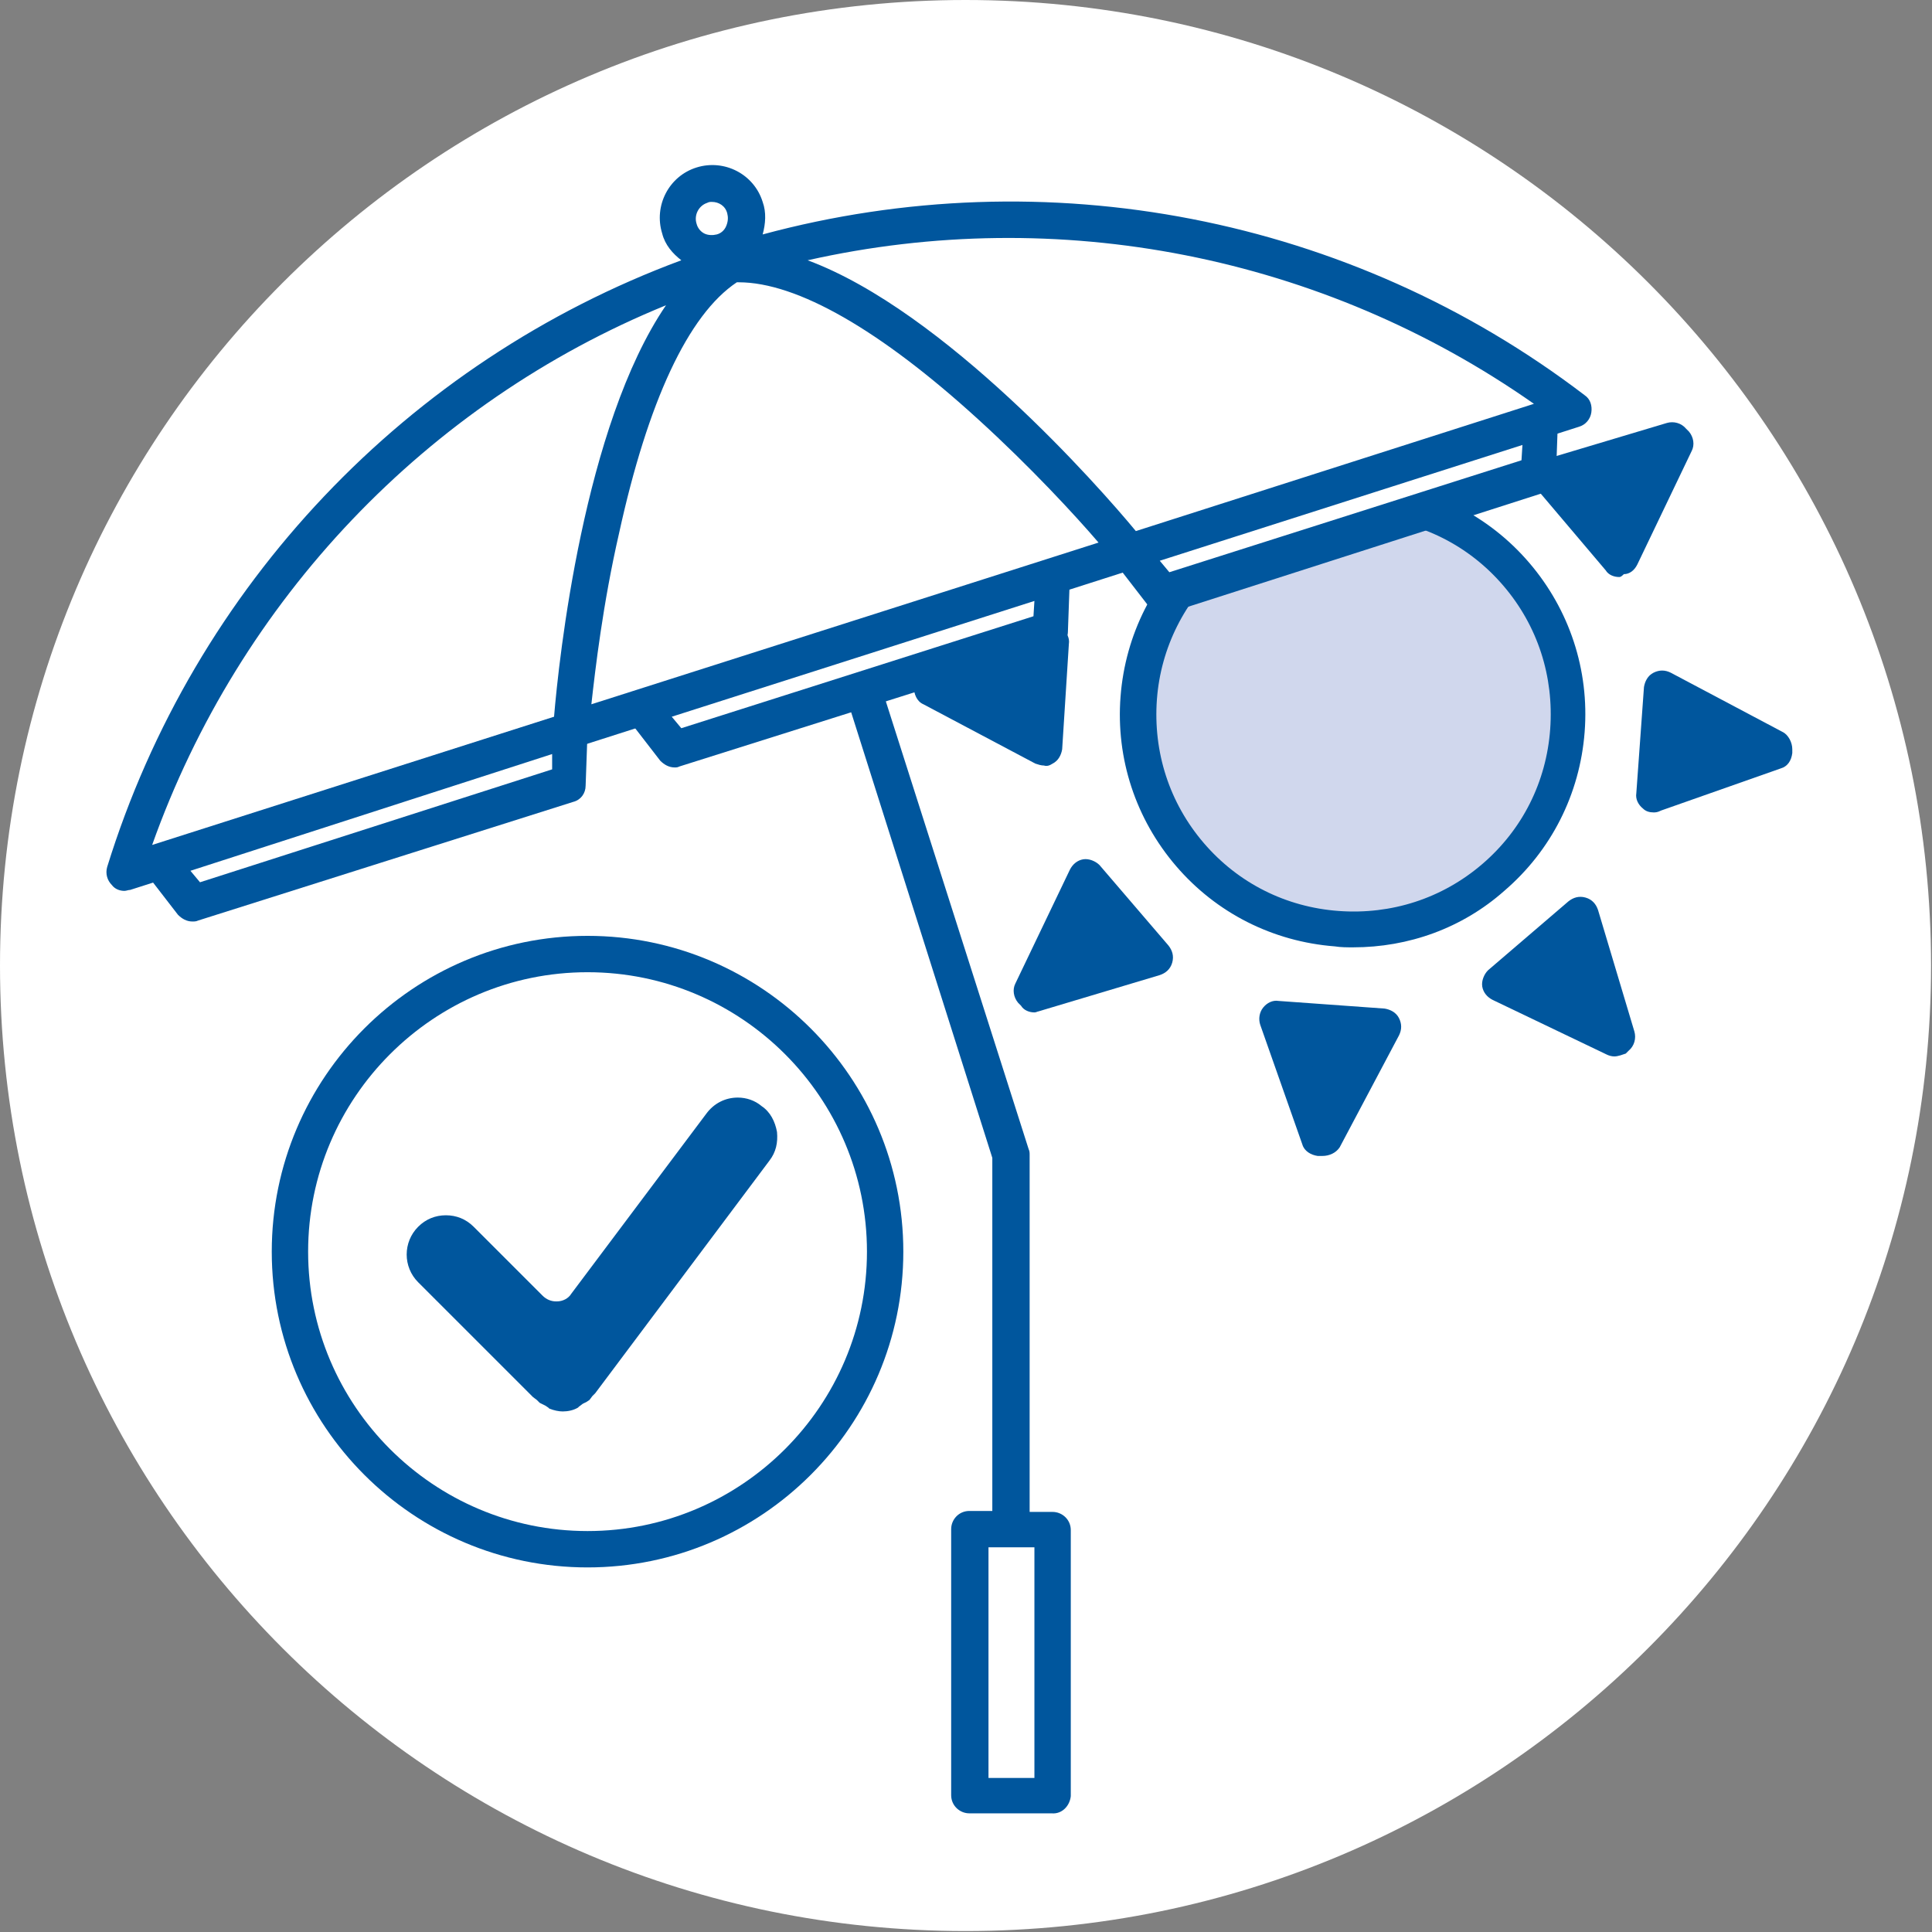
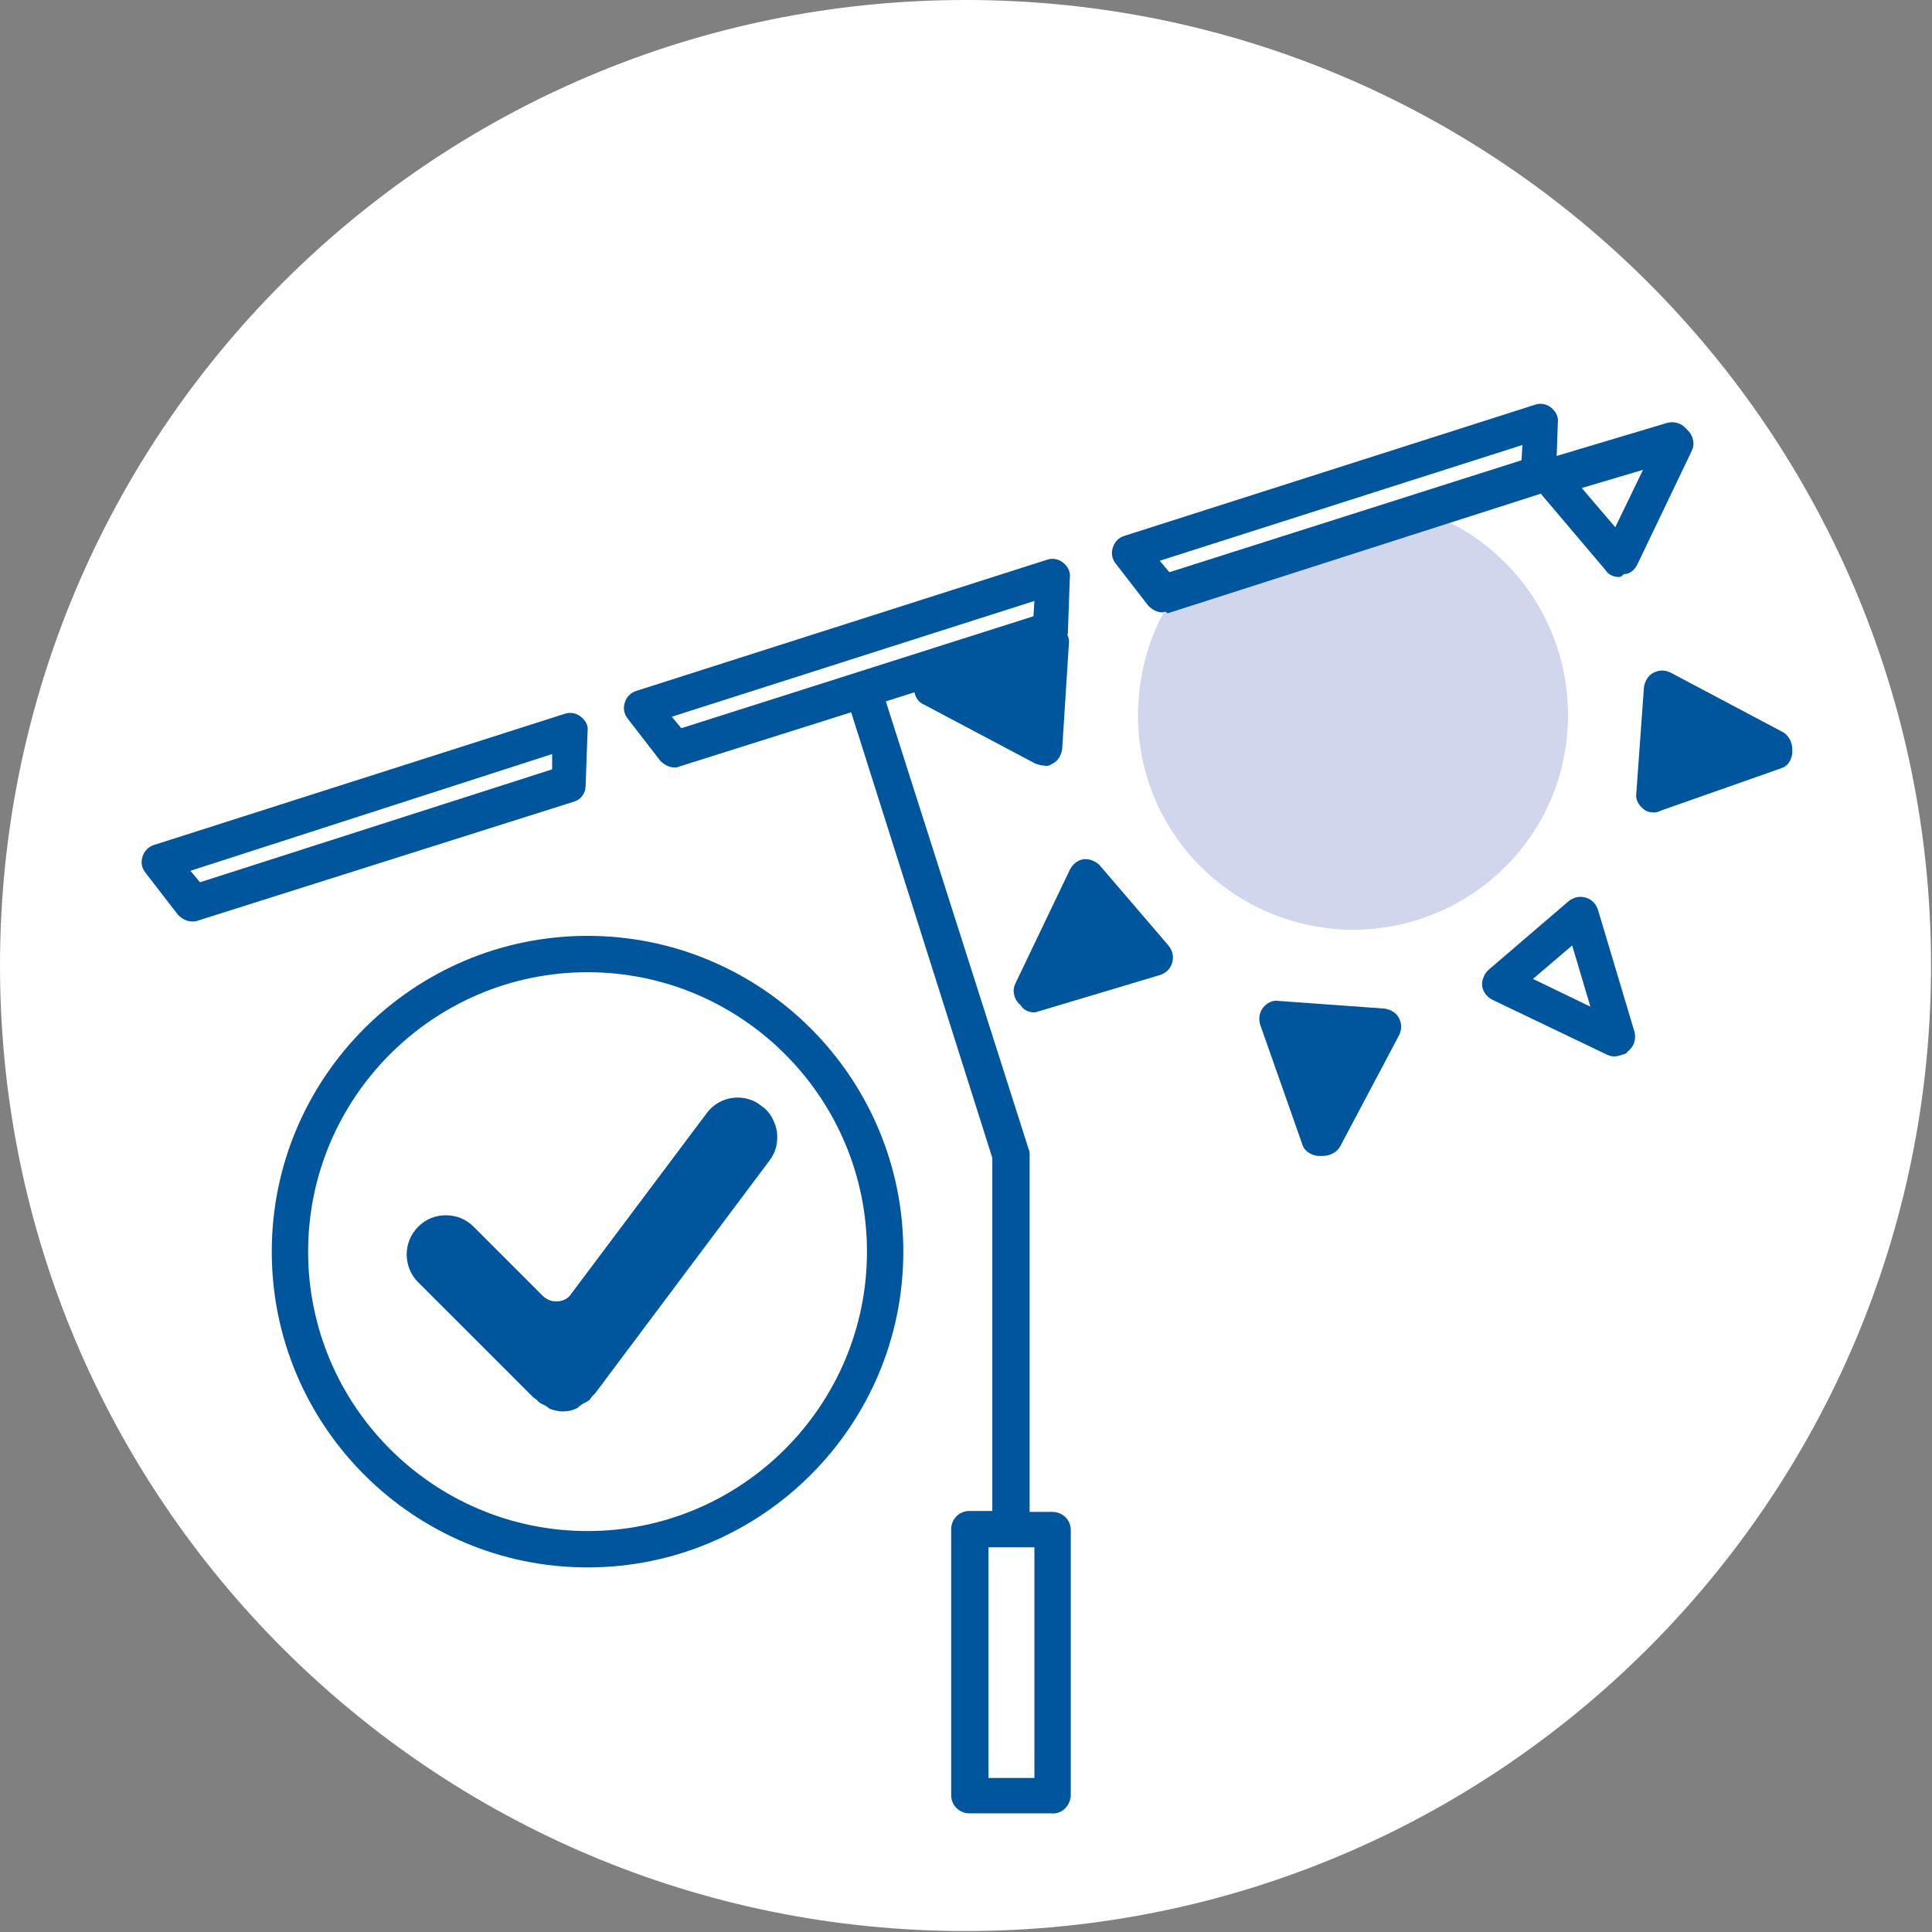
<svg xmlns="http://www.w3.org/2000/svg" xmlns:xlink="http://www.w3.org/1999/xlink" version="1.1" id="a" x="0px" y="0px" viewBox="0 0 201.9 201.9" style="enable-background:new 0 0 201.9 201.9;" xml:space="preserve">
  <rect x="0" y="0" width="201.9" height="201.9" fill="#808080" stroke="none" />
  <style type="text/css">
	.st0{clip-path:url(#SVGID_00000137118279714121295360000011589304386725367446_);}
	.st1{fill:#FFFFFF;}
	.st2{fill:#00569D;}
	.st3{fill:#D0D7ED;}
</style>
  <g>
    <defs>
      <path id="SVGID_1_" d="M0,100.9c0,55.8,45.2,100.9,100.9,100.9s100.9-45.2,100.9-100.9S156.7,0,100.9,0S0,45.2,0,100.9" />
    </defs>
    <clipPath id="SVGID_00000140007433827312786480000004676151966769809841_">
      <use xlink:href="#SVGID_1_" style="overflow:visible;" />
    </clipPath>
    <g style="clip-path:url(#SVGID_00000140007433827312786480000004676151966769809841_);">
      <rect x="-592.1" y="-501.3" class="st1" width="1167.2" height="1646.4" />
      <path class="st2" d="M77.1,114.7c-1.3,0-2.5,0.6-3.3,1.7l-14.1,18.8c-0.3,0.5-0.9,0.8-1.5,0.8h-0.1c-0.5,0-1-0.2-1.4-0.6l-7.2-7.2    c-0.8-0.8-1.8-1.2-2.9-1.2s-2.1,0.4-2.9,1.2c-1.6,1.6-1.6,4.2,0,5.8L55.7,146l0.4,0.3l0.3,0.3l0.2,0.1l0.4,0.2l0.3,0.2l0.1,0.1    c0.5,0.2,1,0.3,1.4,0.3l0,0c0.5,0,1.1-0.1,1.6-0.4l0.1-0.1l0.4-0.3l0.4-0.2l0.3-0.2l0.3-0.4l0.3-0.3l18.2-24.3    c0.7-0.9,0.9-1.9,0.8-3c-0.2-1.1-0.7-2.1-1.6-2.7C78.9,115,78,114.7,77.1,114.7" />
      <path class="st2" d="M61.4,163.8c-18.2,0-33-14.8-33-33s14.8-33,33-33s33,14.8,33,33S79.6,163.8,61.4,163.8z M61.4,101.6    c-16.1,0-29.2,13.1-29.2,29.2s13.1,29.2,29.2,29.2s29.2-13.1,29.2-29.2S77.5,101.6,61.4,101.6z" />
      <path class="st3" d="M119,73c0.9-12.4,11.7-21.6,24.1-20.7c12.4,0.9,21.6,11.7,20.7,24.1c-0.9,12.4-11.7,21.6-24.1,20.7    C127.3,96.1,118,85.4,119,73" />
-       <path class="st2" d="M141.4,99c-0.6,0-1.3,0-1.9-0.1c-6.5-0.5-12.4-3.5-16.6-8.4s-6.3-11.2-5.8-17.7l0,0    c0.5-6.5,3.5-12.4,8.4-16.6s11.2-6.3,17.7-5.8s12.4,3.5,16.6,8.4c4.2,4.9,6.3,11.2,5.8,17.7c-0.5,6.5-3.5,12.4-8.4,16.6    C152.8,97,147.2,99,141.4,99L141.4,99z M120.9,73.1L120.9,73.1c-0.4,5.5,1.3,10.8,4.9,15s8.6,6.7,14.1,7.1    c5.5,0.4,10.8-1.3,15-4.9c4.2-3.6,6.7-8.6,7.1-14.1c0.4-5.5-1.3-10.8-4.9-15s-8.6-6.7-14.1-7.1c-5.5-0.4-10.8,1.3-15,4.9    C123.8,62.7,121.3,67.7,120.9,73.1L120.9,73.1z" />
      <polygon class="st2" points="144.5,107.3 138.2,119 137.8,118.9 133.4,106.4   " />
      <path class="st2" d="M138.2,120.8c0,0-0.1,0-0.1,0l-0.4,0c-0.7-0.1-1.4-0.5-1.6-1.2l-4.4-12.5c-0.2-0.6-0.1-1.3,0.3-1.8    c0.4-0.5,1-0.8,1.6-0.7l11.1,0.8c0.6,0.1,1.2,0.4,1.5,1s0.3,1.2,0,1.8l-6.2,11.7C139.6,120.5,138.9,120.8,138.2,120.8L138.2,120.8    z M136.1,108.5l2.2,6.3l3.1-5.9C141.5,108.9,136.1,108.5,136.1,108.5z" />
-       <polygon class="st2" points="165.2,95.5 169,108.2 168.7,108.5 156.8,102.8   " />
      <path class="st2" d="M168.7,110.4c-0.3,0-0.6-0.1-0.8-0.2l-11.9-5.7c-0.6-0.3-1-0.8-1.1-1.4s0.2-1.3,0.6-1.7l8.4-7.2    c0.5-0.4,1.1-0.6,1.8-0.4s1.1,0.7,1.3,1.3l3.8,12.7c0.2,0.7,0,1.5-0.6,2l-0.3,0.3C169.6,110.2,169.1,110.4,168.7,110.4    L168.7,110.4z M160.2,102.3l6,2.9l-1.9-6.4L160.2,102.3L160.2,102.3z" />
      <polygon class="st2" points="173.6,71.9 185.3,78.1 185.2,78.6 172.8,83   " />
      <path class="st2" d="M172.8,84.9c-0.4,0-0.8-0.1-1.1-0.4c-0.5-0.4-0.8-1-0.7-1.6l0.8-11.1c0.1-0.6,0.4-1.2,1-1.5    c0.6-0.3,1.2-0.3,1.8,0l11.7,6.2c0.6,0.3,1,1.1,1,1.8l0,0.4c-0.1,0.8-0.5,1.4-1.2,1.6l-12.5,4.4C173.2,84.9,173,84.9,172.8,84.9    L172.8,84.9z M175.3,74.9l-0.4,5.3l6.3-2.2L175.3,74.9z" />
      <polygon class="st2" points="109.9,67.1 97.5,71.5 97.4,71.9 109.1,78.2   " />
      <path class="st2" d="M109.1,80c-0.3,0-0.6-0.1-0.9-0.2l-11.7-6.2c-0.7-0.3-1-1.1-1-1.8l0-0.4c0.1-0.8,0.5-1.4,1.2-1.6l12.5-4.4    c0.6-0.2,1.3-0.1,1.8,0.3s0.8,1,0.7,1.6L111,78.3c-0.1,0.6-0.4,1.2-1,1.5C109.7,80,109.4,80.1,109.1,80L109.1,80z M101.6,72    l5.9,3.1l0.4-5.3C107.9,69.8,101.6,72,101.6,72z" />
-       <polygon class="st2" points="161.9,50 174.6,46.2 174.9,46.5 169.2,58.5   " />
      <path class="st2" d="M169.2,60.3c-0.5,0-1.1-0.2-1.4-0.7l-7.2-8.5c-0.4-0.5-0.6-1.1-0.4-1.8s0.6-1.1,1.3-1.3l12.7-3.8    c0.7-0.2,1.5,0,2,0.6l0.3,0.3c0.5,0.6,0.6,1.4,0.3,2l-5.7,11.9c-0.3,0.6-0.8,1-1.4,1C169.4,60.3,169.3,60.3,169.2,60.3L169.2,60.3    z M165.3,51l3.5,4.1l2.9-6L165.3,51L165.3,51z" />
      <polygon class="st2" points="113.5,91.6 107.8,103.5 108.1,103.9 120.8,100.1   " />
      <path class="st2" d="M108.1,105.8c-0.5,0-1.1-0.2-1.4-0.7l-0.3-0.3c-0.5-0.6-0.6-1.4-0.3-2l5.7-11.9c0.3-0.6,0.8-1,1.4-1.1    c0.6-0.1,1.3,0.2,1.7,0.6l7.2,8.4c0.4,0.5,0.6,1.1,0.4,1.8s-0.7,1.1-1.3,1.3l-12.7,3.8C108.4,105.7,108.3,105.8,108.1,105.8z     M114,95l-2.9,6l6.4-1.9L114,95L114,95z" />
      <path class="st1" d="M164.4,42.9c-24.3-18.5-57-25.3-88.3-15.3C44.8,37.6,22.1,62,13,91.2L164.4,42.9z" />
-       <path class="st2" d="M13,93.1c-0.5,0-1-0.2-1.3-0.6c-0.5-0.5-0.7-1.2-0.5-1.9c9.1-29.4,31.4-52.8,60-63.4c-0.9-0.7-1.7-1.6-2-2.8    c-0.9-2.9,0.7-6,3.6-6.9c2.9-0.9,6,0.7,6.9,3.6l0,0c0.4,1.1,0.3,2.3,0,3.4c29.6-8,61.4-1.9,85.9,16.8c0.6,0.4,0.8,1.1,0.7,1.8    s-0.6,1.3-1.3,1.5L13.6,93C13.4,93,13.2,93.1,13,93.1z M69.6,31.9C44.6,42.1,25,62.7,15.9,88.3l42-13.4    C58.4,68.9,61,44.5,69.6,31.9z M77,29.5c-5.1,3.4-9.3,12.5-12.3,26.2C63,63.1,62.2,70,61.8,73.6l53-16.9    c-2.4-2.8-7.1-7.9-12.6-12.9c-10.2-9.3-18.9-14.3-25-14.3C77.1,29.5,77.1,29.5,77,29.5L77,29.5z M84.4,27.2    c14.3,5.3,30.5,23.7,34.3,28.3l41.6-13.3C138.2,26.7,110.6,21.3,84.4,27.2L84.4,27.2z M74.4,21.1c-0.2,0-0.3,0-0.5,0.1    c-0.9,0.3-1.4,1.3-1.1,2.2c0.1,0.4,0.4,0.8,0.8,1c0.4,0.2,0.9,0.2,1.3,0.1c0.4-0.1,0.8-0.4,1-0.9s0.2-0.9,0.1-1.3    C75.8,21.5,75.1,21.1,74.4,21.1L74.4,21.1z" />
      <polygon class="st1" points="59.5,81.9 20.1,94.4 16.8,90 59.7,76.3   " />
      <path class="st2" d="M20.1,96.3c-0.6,0-1.1-0.3-1.5-0.7l-3.4-4.4c-0.4-0.5-0.5-1.1-0.3-1.7c0.2-0.6,0.6-1,1.2-1.2l42.9-13.7    c0.6-0.2,1.2-0.1,1.7,0.3c0.5,0.4,0.8,0.9,0.7,1.6l-0.2,5.6c0,0.8-0.5,1.5-1.3,1.7L20.7,96.2C20.5,96.3,20.3,96.3,20.1,96.3    L20.1,96.3z M19.9,91l1,1.2l36.8-11.8l0-1.6L19.9,91L19.9,91z M59.5,81.9L59.5,81.9z" />
      <polygon class="st1" points="109.8,65.8 70.5,78.4 67.1,73.9 110,60.2   " />
      <path class="st2" d="M70.5,80.2c-0.6,0-1.1-0.3-1.5-0.7l-3.4-4.4c-0.4-0.5-0.5-1.1-0.3-1.7c0.2-0.6,0.6-1,1.2-1.2l42.9-13.7    c0.6-0.2,1.2-0.1,1.7,0.3c0.5,0.4,0.8,1,0.7,1.6l-0.2,5.6c0,0.8-0.6,1.5-1.3,1.7L71,80.1C70.8,80.2,70.7,80.2,70.5,80.2L70.5,80.2    z M70.2,74.9l1,1.2L108,64.4l0.1-1.6L70.2,74.9z M109.8,65.8L109.8,65.8z" />
      <polygon class="st1" points="160.9,49.5 121.5,62.1 118.1,57.6 161.1,43.9   " />
      <path class="st2" d="M109.9,189.5h-8.6c-1,0-1.9-0.8-1.9-1.9v-27.8c0-1,0.8-1.9,1.9-1.9h2.4V121L88.4,72.7c-0.3-1,0.2-2.1,1.2-2.4    c1-0.3,2.1,0.2,2.4,1.2l15.5,48.6c0.1,0.2,0.1,0.4,0.1,0.6V158h2.4c1,0,1.9,0.8,1.9,1.9v27.8C111.8,188.7,111,189.6,109.9,189.5    L109.9,189.5z M103.3,185.8h4.8v-24.1h-4.8V185.8z M121.5,64c-0.6,0-1.1-0.3-1.5-0.7l-3.4-4.4c-0.4-0.5-0.5-1.1-0.3-1.7    c0.2-0.6,0.6-1,1.2-1.2l42.9-13.7c0.6-0.2,1.2-0.1,1.7,0.3c0.5,0.4,0.8,1,0.7,1.6l-0.2,5.6c0,0.8-0.6,1.5-1.3,1.7l-39.3,12.6    C121.9,63.9,121.7,63.9,121.5,64L121.5,64z M121.2,58.6l1,1.2L159,48.1l0.1-1.6C159.1,46.5,121.2,58.6,121.2,58.6z M160.8,49.5    L160.8,49.5z" />
    </g>
  </g>
</svg>